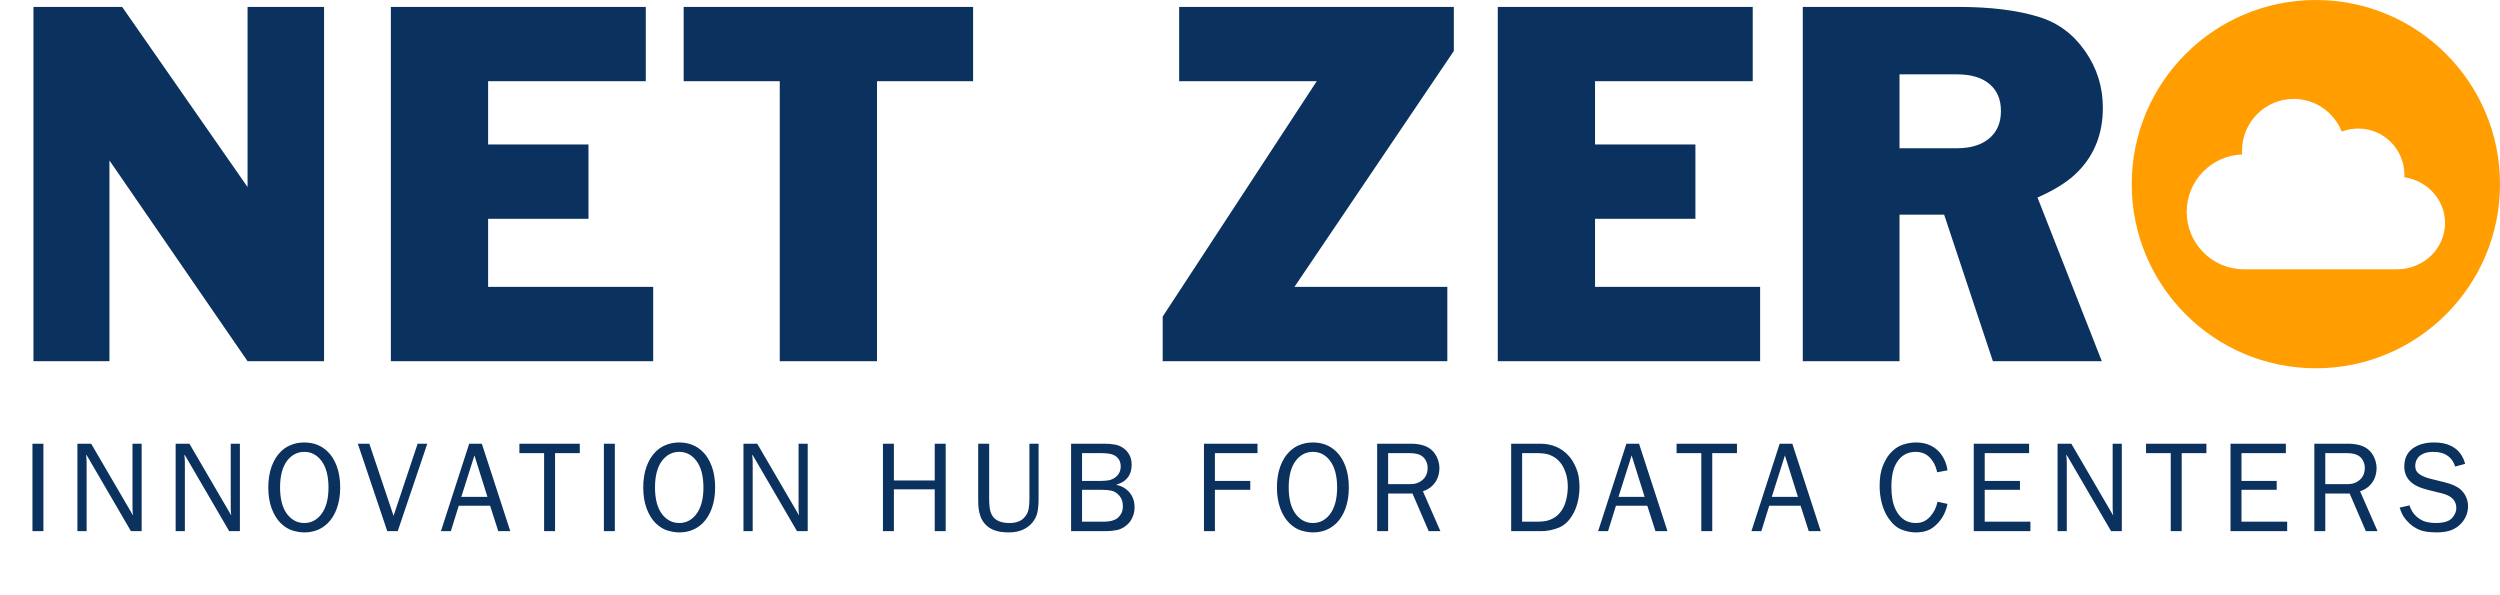
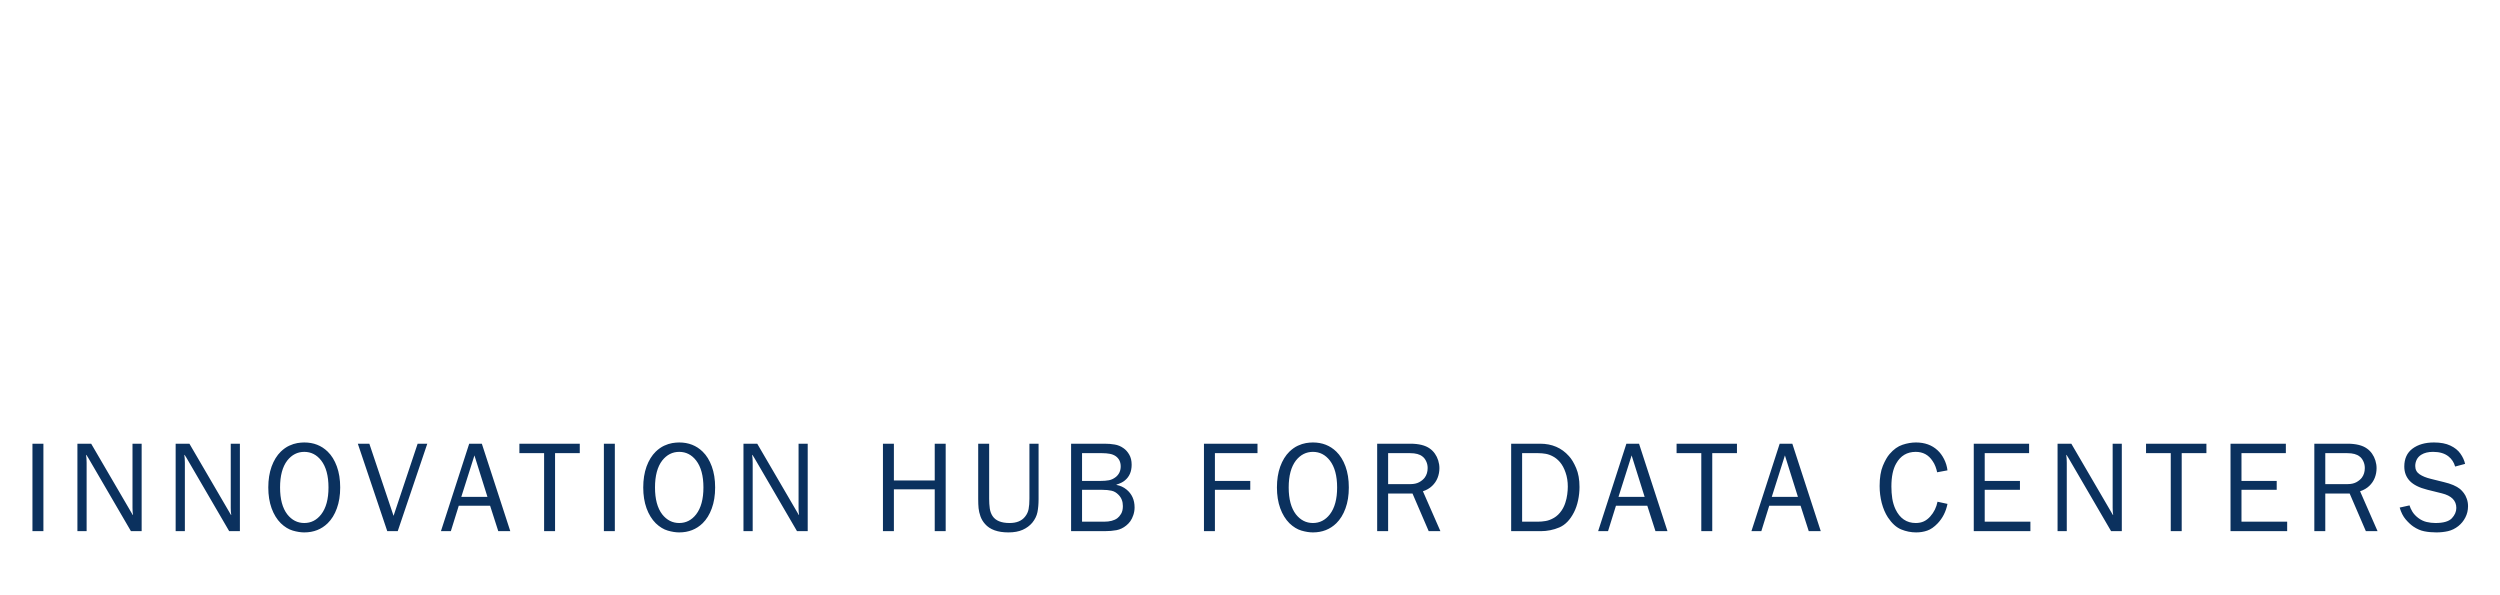
<svg xmlns="http://www.w3.org/2000/svg" width="353" height="84" viewBox="0 0 353 84" fill="none">
  <g clip-path="url(#clip0_1842_15)">
-     <path fill-rule="evenodd" clip-rule="evenodd" d="M327 52C341.359 52 353 40.359 353 26C353 11.641 341.359 0 327 0C312.641 0 301 11.641 301 26C301 40.359 312.641 52 327 52ZM316.81 38.025C312.362 38.009 308.762 34.386 308.762 29.919C308.762 25.524 312.246 21.947 316.593 21.816C316.581 21.642 316.574 21.466 316.574 21.289C316.574 17.245 319.841 13.967 323.87 13.967C326.947 13.967 329.58 15.879 330.652 18.584C331.377 18.304 332.166 18.15 332.99 18.15C336.588 18.15 339.504 21.077 339.504 24.688C339.504 24.801 339.501 24.914 339.496 25.026C342.748 25.505 345.24 28.216 345.24 31.488C345.24 35.099 342.207 38.026 338.466 38.026C338.398 38.026 338.331 38.025 338.264 38.023C338.235 38.025 338.206 38.026 338.176 38.026H316.857C316.841 38.026 316.826 38.026 316.81 38.025Z" fill="#FF9D01" />
-     <path d="M4.724 51V0.976H17.248L34.955 26.409V0.976H45.758V51H34.955L15.454 22.655V51H4.724ZM55.188 51V0.976H91.186V11.467H68.921V20.403H83.093V30.895H68.921V40.508H92.23V51H55.188ZM110.101 51V11.467H96.533V0.976H137.402V11.467H123.834V51H110.101ZM164.172 51V44.701L185.925 11.467H166.498V0.976H205.28V7.201L182.776 40.508H204.364V51H164.172ZM211.487 51V0.976H247.485V11.467H225.22V20.403H239.392V30.895H225.22V40.508H248.529V51H211.487ZM254.553 51V0.976H276.453C281.079 0.976 284.906 1.452 287.933 2.404C290.594 3.222 292.755 4.827 294.415 7.219C296.088 9.6 296.924 12.267 296.924 15.221C296.924 18.81 295.776 21.789 293.481 24.157C292.212 25.5 290.283 26.745 287.695 27.892L296.777 51H281.396L274.512 30.309H268.213V51H254.553ZM268.213 10.497V20.934H276.306C278.259 20.934 279.785 20.47 280.884 19.543C281.982 18.615 282.532 17.327 282.532 15.679C282.532 14.031 281.989 12.755 280.902 11.852C279.828 10.949 278.296 10.497 276.306 10.497H268.213Z" fill="#0B315E" />
    <path d="M6.129 62.651V75H4.582V62.651H6.129ZM12.873 62.651L18.744 72.715H18.779C18.732 72.439 18.709 72.108 18.709 71.722V62.651H20.001V75H18.489L12.46 64.647L12.196 64.233H12.152C12.205 64.556 12.231 64.928 12.231 65.35V75H10.931V62.651H12.873ZM26.745 62.651L32.616 72.715H32.651C32.604 72.439 32.581 72.108 32.581 71.722V62.651H33.873V75H32.361L26.332 64.647L26.068 64.233H26.024C26.077 64.556 26.103 64.928 26.103 65.35V75H24.802V62.651H26.745ZM42.964 62.476C44.282 62.476 45.383 62.906 46.268 63.768C46.813 64.295 47.244 64.989 47.56 65.851C47.877 66.712 48.035 67.705 48.035 68.83C48.035 69.949 47.877 70.936 47.56 71.792C47.25 72.647 46.819 73.345 46.268 73.884C45.383 74.745 44.282 75.176 42.964 75.176C42.471 75.176 41.932 75.091 41.346 74.921C40.76 74.751 40.195 74.405 39.65 73.884C39.093 73.327 38.66 72.621 38.349 71.766C38.039 70.904 37.883 69.926 37.883 68.83C37.883 67.728 38.039 66.744 38.349 65.877C38.666 65.01 39.099 64.307 39.65 63.768C40.037 63.398 40.432 63.12 40.837 62.933C41.247 62.745 41.628 62.622 41.979 62.563C42.331 62.505 42.659 62.476 42.964 62.476ZM42.964 63.803C42.008 63.803 41.209 64.21 40.564 65.024C39.884 65.909 39.545 67.178 39.545 68.83C39.545 70.477 39.884 71.742 40.564 72.627C41.209 73.441 42.008 73.849 42.964 73.849C43.925 73.849 44.721 73.441 45.354 72.627C46.04 71.736 46.383 70.471 46.383 68.83C46.383 67.184 46.04 65.915 45.354 65.024C44.721 64.21 43.925 63.803 42.964 63.803ZM50.525 62.651H52.151L55.57 72.838L58.971 62.651H60.334L56.159 75H54.682L50.525 62.651ZM68.035 62.651L72.052 75H70.356L69.204 71.414H64.775L63.659 75H62.261L66.251 62.651H68.035ZM68.827 70.157L66.99 64.304L65.135 70.157H68.827ZM73.338 62.651H81.864V63.987H78.374V75H76.827V63.987H73.338V62.651ZM86.815 62.651V75H85.268V62.651H86.815ZM95.905 62.476C97.224 62.476 98.325 62.906 99.21 63.768C99.755 64.295 100.186 64.989 100.502 65.851C100.818 66.712 100.977 67.705 100.977 68.83C100.977 69.949 100.818 70.936 100.502 71.792C100.191 72.647 99.761 73.345 99.21 73.884C98.325 74.745 97.224 75.176 95.905 75.176C95.413 75.176 94.874 75.091 94.288 74.921C93.702 74.751 93.137 74.405 92.592 73.884C92.035 73.327 91.602 72.621 91.291 71.766C90.981 70.904 90.825 69.926 90.825 68.83C90.825 67.728 90.981 66.744 91.291 65.877C91.608 65.01 92.041 64.307 92.592 63.768C92.979 63.398 93.374 63.12 93.778 62.933C94.189 62.745 94.569 62.622 94.921 62.563C95.272 62.505 95.601 62.476 95.905 62.476ZM95.905 63.803C94.95 63.803 94.15 64.21 93.506 65.024C92.826 65.909 92.486 67.178 92.486 68.83C92.486 70.477 92.826 71.742 93.506 72.627C94.15 73.441 94.95 73.849 95.905 73.849C96.866 73.849 97.663 73.441 98.296 72.627C98.981 71.736 99.324 70.471 99.324 68.83C99.324 67.184 98.981 65.915 98.296 65.024C97.663 64.21 96.866 63.803 95.905 63.803ZM106.921 62.651L112.792 72.715H112.827C112.78 72.439 112.757 72.108 112.757 71.722V62.651H114.049V75H112.537L106.508 64.647L106.244 64.233H106.2C106.253 64.556 106.279 64.928 106.279 65.35V75H104.978V62.651H106.921ZM133.531 62.651V75H131.984V69.094H126.218V75H124.672V62.651H126.218V67.837H131.984V62.651H133.531ZM138.122 62.651H139.669V70.43C139.669 70.928 139.698 71.382 139.756 71.792C139.815 72.202 139.947 72.562 140.152 72.873C140.586 73.523 141.385 73.849 142.551 73.849C143.542 73.849 144.271 73.55 144.74 72.952C145.003 72.624 145.17 72.264 145.241 71.871C145.317 71.478 145.355 70.998 145.355 70.43V62.651H146.647V70.465C146.647 71.162 146.594 71.777 146.489 72.311C146.383 72.838 146.137 73.339 145.751 73.814C145.399 74.23 144.951 74.561 144.406 74.807C143.861 75.053 143.187 75.176 142.384 75.176C140.878 75.176 139.78 74.78 139.088 73.989C138.795 73.661 138.579 73.298 138.438 72.899C138.297 72.495 138.21 72.114 138.174 71.757C138.139 71.394 138.122 70.963 138.122 70.465V62.651ZM151.238 62.651H155.957C156.473 62.651 156.951 62.69 157.39 62.766C157.835 62.836 158.251 63.009 158.638 63.284C158.949 63.495 159.218 63.797 159.447 64.189C159.675 64.576 159.789 65.054 159.789 65.622C159.789 66.577 159.47 67.315 158.831 67.837C158.55 68.077 158.155 68.273 157.645 68.426V68.47C158.178 68.569 158.647 68.783 159.051 69.111C159.819 69.732 160.203 70.579 160.203 71.651C160.203 72.02 160.144 72.378 160.027 72.724C159.915 73.064 159.772 73.356 159.596 73.603C159.42 73.843 159.227 74.045 159.016 74.209C158.606 74.543 158.152 74.76 157.654 74.859C157.156 74.953 156.596 75 155.975 75H151.238V62.651ZM152.785 63.987V67.907H155.377C155.84 67.907 156.245 67.875 156.59 67.811C156.942 67.74 157.27 67.582 157.575 67.336C158.02 66.961 158.243 66.469 158.243 65.859C158.243 65.221 158.002 64.734 157.522 64.4C157.276 64.236 156.997 64.128 156.687 64.075C156.382 64.017 156.031 63.987 155.632 63.987H152.785ZM152.785 69.164V73.664H155.87C156.702 73.664 157.337 73.497 157.777 73.163C157.953 73.034 158.125 72.832 158.295 72.557C158.465 72.275 158.55 71.909 158.55 71.458C158.55 70.808 158.345 70.277 157.935 69.867C157.636 69.557 157.305 69.363 156.942 69.287C156.584 69.205 156.154 69.164 155.65 69.164H152.785ZM177.558 62.651V63.987H171.546V67.907H176.538V69.164H171.546V75H169.999V62.651H177.558ZM185.383 62.476C186.701 62.476 187.803 62.906 188.688 63.768C189.232 64.295 189.663 64.989 189.98 65.851C190.296 66.712 190.454 67.705 190.454 68.83C190.454 69.949 190.296 70.936 189.98 71.792C189.669 72.647 189.238 73.345 188.688 73.884C187.803 74.745 186.701 75.176 185.383 75.176C184.891 75.176 184.352 75.091 183.766 74.921C183.18 74.751 182.614 74.405 182.069 73.884C181.513 73.327 181.079 72.621 180.769 71.766C180.458 70.904 180.303 69.926 180.303 68.83C180.303 67.728 180.458 66.744 180.769 65.877C181.085 65.01 181.519 64.307 182.069 63.768C182.456 63.398 182.852 63.12 183.256 62.933C183.666 62.745 184.047 62.622 184.399 62.563C184.75 62.505 185.078 62.476 185.383 62.476ZM185.383 63.803C184.428 63.803 183.628 64.21 182.983 65.024C182.304 65.909 181.964 67.178 181.964 68.83C181.964 70.477 182.304 71.742 182.983 72.627C183.628 73.441 184.428 73.849 185.383 73.849C186.344 73.849 187.141 73.441 187.774 72.627C188.459 71.736 188.802 70.471 188.802 68.83C188.802 67.184 188.459 65.915 187.774 65.024C187.141 64.21 186.344 63.803 185.383 63.803ZM194.456 62.651H199.123C200.336 62.651 201.259 62.88 201.892 63.337C202.173 63.536 202.413 63.779 202.612 64.066C202.811 64.348 202.967 64.667 203.078 65.024C203.189 65.382 203.245 65.742 203.245 66.106C203.245 66.58 203.16 67.034 202.99 67.468C202.82 67.901 202.56 68.285 202.208 68.619C201.862 68.947 201.432 69.196 200.916 69.366L203.386 75H201.733L199.448 69.691H196.003V75H194.456V62.651ZM196.003 63.987V68.356H199.158C199.639 68.356 200.046 68.268 200.38 68.092C200.714 67.91 200.977 67.693 201.171 67.441C201.446 67.066 201.584 66.615 201.584 66.088C201.584 65.736 201.514 65.417 201.373 65.13C201.238 64.837 201.062 64.611 200.846 64.453C200.465 64.143 199.891 63.987 199.123 63.987H196.003ZM213.376 62.651H217.463C219.138 62.651 220.495 63.234 221.532 64.4C221.895 64.787 222.235 65.35 222.551 66.088C222.868 66.82 223.026 67.714 223.026 68.769C223.026 69.395 222.959 70.025 222.824 70.658C222.689 71.291 222.493 71.856 222.235 72.355C221.696 73.409 221.01 74.115 220.178 74.473C219.346 74.824 218.47 75 217.551 75H213.376V62.651ZM214.923 73.664H217.085C217.477 73.664 217.864 73.632 218.245 73.567C218.626 73.503 219.018 73.353 219.423 73.119C219.833 72.879 220.187 72.539 220.486 72.1C220.709 71.777 220.887 71.411 221.022 71.001C221.157 70.591 221.248 70.192 221.295 69.806C221.347 69.413 221.374 69.05 221.374 68.716C221.374 67.983 221.268 67.318 221.057 66.721C220.852 66.117 220.586 65.625 220.258 65.244C219.953 64.893 219.625 64.626 219.273 64.444C218.927 64.257 218.582 64.134 218.236 64.075C217.89 64.017 217.548 63.987 217.208 63.987H214.923V73.664ZM231.431 62.651L235.448 75H233.752L232.6 71.414H228.171L227.054 75H225.657L229.647 62.651H231.431ZM232.222 70.157L230.385 64.304L228.531 70.157H232.222ZM236.734 62.651H245.259V63.987H241.77V75H240.223V63.987H236.734V62.651ZM253.076 62.651L257.092 75H255.396L254.244 71.414H249.815L248.699 75H247.301L251.291 62.651H253.076ZM253.867 70.157L252.03 64.304L250.175 70.157H253.867ZM274.984 66.413L273.525 66.686C273.472 66.422 273.393 66.149 273.287 65.868C273.182 65.587 273.044 65.326 272.874 65.086C272.312 64.231 271.521 63.803 270.501 63.803C269.276 63.803 268.357 64.351 267.741 65.446C267.29 66.226 267.065 67.31 267.065 68.698C267.065 69.284 267.106 69.85 267.188 70.394C267.276 70.934 267.425 71.432 267.636 71.889C268.257 73.195 269.212 73.849 270.501 73.849C270.935 73.849 271.316 73.772 271.644 73.62C271.972 73.468 272.274 73.236 272.549 72.926C273.076 72.34 273.419 71.645 273.577 70.843L274.984 71.15C274.767 72.24 274.304 73.157 273.595 73.901C273.109 74.411 272.619 74.751 272.127 74.921C271.641 75.091 271.122 75.176 270.571 75.176C269.833 75.176 269.124 75.035 268.444 74.754C267.765 74.473 267.141 73.907 266.572 73.058C266.197 72.478 265.907 71.801 265.702 71.027C265.503 70.248 265.403 69.448 265.403 68.628C265.403 67.456 265.556 66.504 265.86 65.772C266.165 65.039 266.482 64.485 266.81 64.11C267.378 63.448 267.987 63.012 268.638 62.801C269.288 62.584 269.921 62.476 270.536 62.476C271.773 62.476 272.786 62.842 273.577 63.574C273.941 63.908 274.248 64.324 274.5 64.822C274.752 65.314 274.913 65.845 274.984 66.413ZM278.695 62.651H286.509V63.987H280.242V67.907H285.217V69.164H280.242V73.664H286.693V75H278.695V62.651ZM292.471 62.651L298.342 72.715H298.377C298.33 72.439 298.307 72.108 298.307 71.722V62.651H299.599V75H298.087L292.057 64.647L291.794 64.233H291.75C291.803 64.556 291.829 64.928 291.829 65.35V75H290.528V62.651H292.471ZM303.02 62.651H311.546V63.987H308.056V75H306.51V63.987H303.02V62.651ZM314.95 62.651H322.763V63.987H316.497V67.907H321.471V69.164H316.497V73.664H322.948V75H314.95V62.651ZM326.783 62.651H331.45C332.663 62.651 333.585 62.88 334.218 63.337C334.5 63.536 334.74 63.779 334.939 64.066C335.138 64.348 335.293 64.667 335.405 65.024C335.516 65.382 335.572 65.742 335.572 66.106C335.572 66.58 335.487 67.034 335.317 67.468C335.147 67.901 334.886 68.285 334.535 68.619C334.189 68.947 333.758 69.196 333.243 69.366L335.712 75H334.06L331.775 69.691H328.33V75H326.783V62.651ZM328.33 63.987V68.356H331.485C331.965 68.356 332.373 68.268 332.707 68.092C333.041 67.91 333.304 67.693 333.498 67.441C333.773 67.066 333.911 66.615 333.911 66.088C333.911 65.736 333.84 65.417 333.7 65.13C333.565 64.837 333.389 64.611 333.172 64.453C332.792 64.143 332.217 63.987 331.45 63.987H328.33ZM348.073 65.499L346.666 65.877C346.496 65.285 346.186 64.811 345.735 64.453C345.196 64.019 344.469 63.803 343.555 63.803C342.875 63.803 342.325 63.935 341.903 64.198C341.61 64.374 341.39 64.606 341.244 64.893C341.103 65.174 341.033 65.476 341.033 65.798C341.033 66.296 341.232 66.683 341.63 66.958C342.029 67.233 342.568 67.453 343.247 67.617L345.084 68.074C346.08 68.309 346.836 68.631 347.352 69.041C347.557 69.217 347.739 69.413 347.897 69.63C348.061 69.841 348.199 70.107 348.31 70.43C348.427 70.746 348.486 71.095 348.486 71.476C348.486 72.05 348.36 72.58 348.108 73.066C347.862 73.547 347.534 73.951 347.123 74.279C346.672 74.637 346.183 74.877 345.656 75C345.134 75.117 344.589 75.176 344.021 75.176C343.4 75.176 342.829 75.123 342.307 75.018C341.791 74.918 341.279 74.695 340.769 74.35C340.423 74.115 340.063 73.781 339.688 73.348C339.319 72.914 339.035 72.355 338.835 71.669L340.224 71.361C340.3 71.631 340.435 71.927 340.628 72.249C340.828 72.571 341.1 72.864 341.446 73.128C341.815 73.409 342.207 73.6 342.623 73.699C343.045 73.799 343.464 73.849 343.88 73.849C345.005 73.849 345.779 73.626 346.201 73.181C346.622 72.73 346.833 72.243 346.833 71.722C346.833 70.679 346.148 69.99 344.777 69.656L342.729 69.147C341.604 68.865 340.781 68.452 340.259 67.907C339.744 67.356 339.486 66.68 339.486 65.877C339.486 64.769 339.872 63.926 340.646 63.346C341.425 62.766 342.436 62.476 343.678 62.476C344.604 62.476 345.374 62.622 345.99 62.915C346.611 63.208 347.082 63.586 347.405 64.049C347.733 64.506 347.955 64.989 348.073 65.499Z" fill="#0B315E" />
  </g>
  <defs>
    <clipPath id="clip0_1842_15">
      <rect width="353" height="84" fill="white" />
    </clipPath>
  </defs>
</svg>